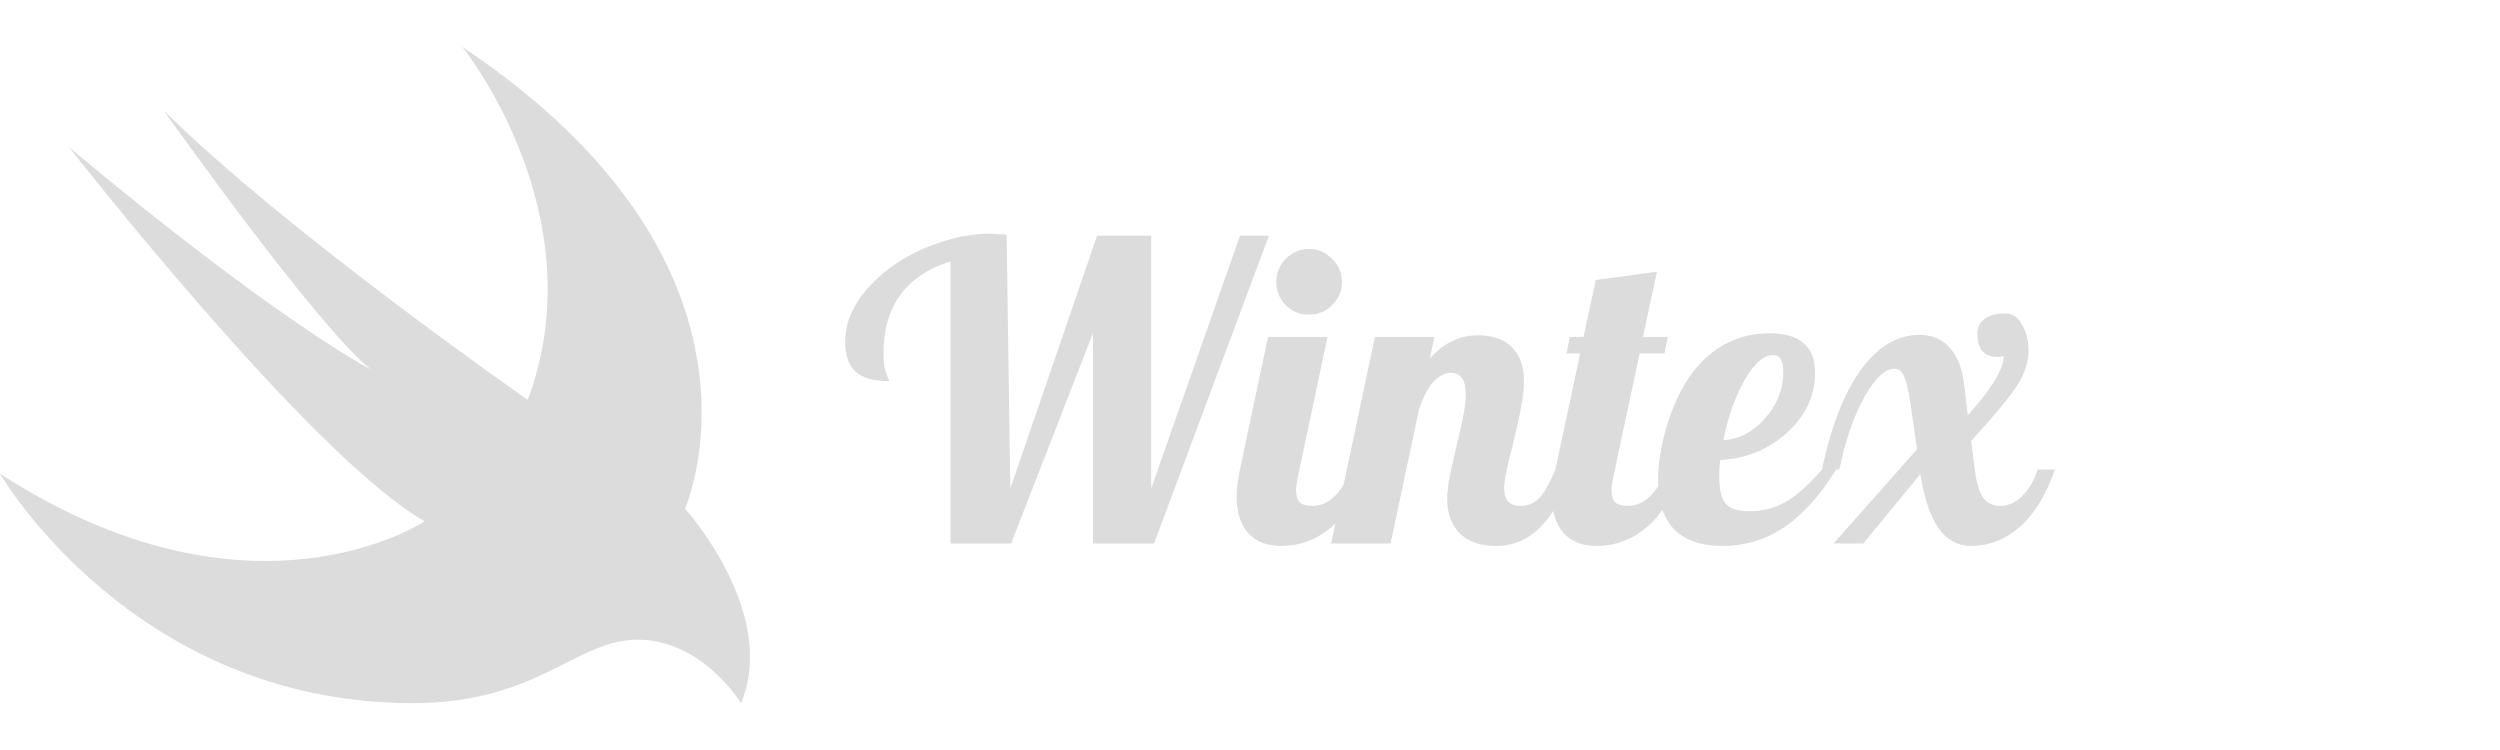
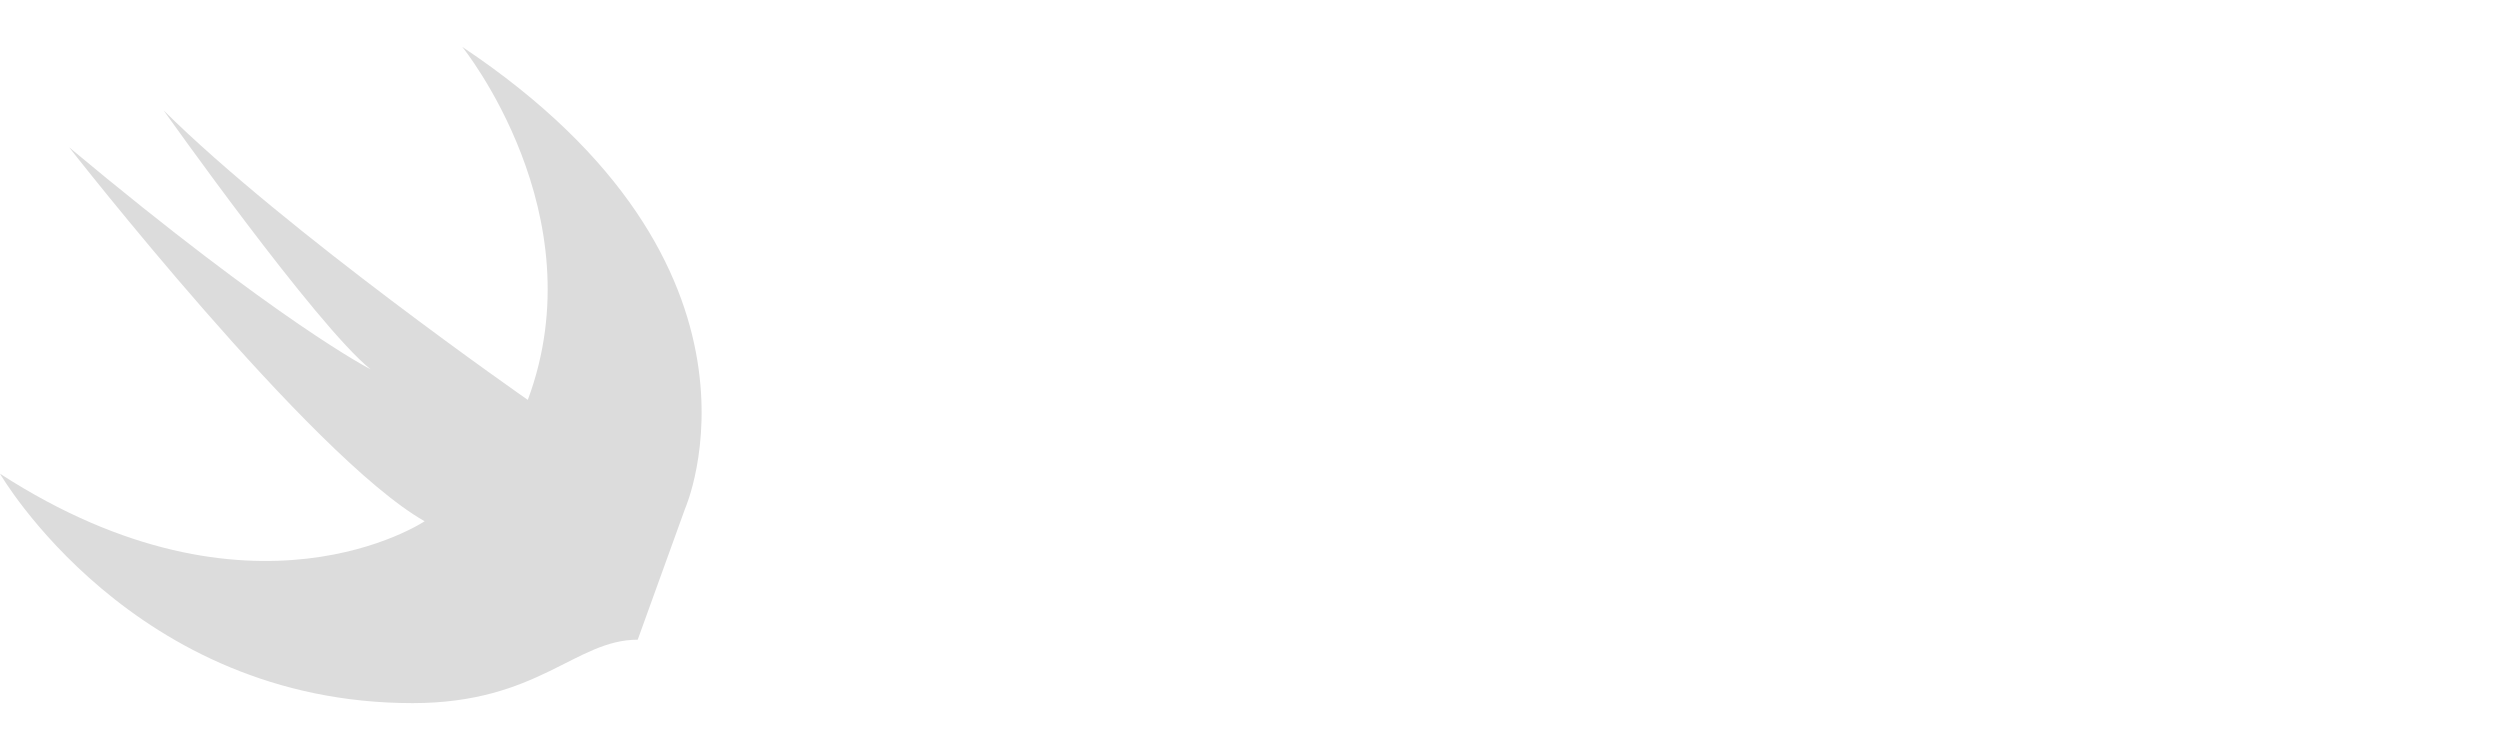
<svg xmlns="http://www.w3.org/2000/svg" width="230" height="69" viewBox="0 0 230 69" fill="#dcdcdc">
-   <path d="M82.576 24.16C83.868 23.324 85.249 22.678 86.719 22.222 88.213 21.741 89.67 21.5 91.088 21.5 91.266 21.5 91.456 21.513 91.659 21.538 91.886 21.538 92.203 21.551 92.609 21.576L92.951 44.946 100.93 21.69H105.908V44.946l8.17-23.256h2.66L106.174 50H100.55V30.658L93.026 50h-5.586V24.046C85.414 24.679 83.881 25.705 82.843 27.124 81.804 28.543 81.284 30.329 81.284 32.482 81.284 32.963 81.31 33.381 81.361 33.736 81.436 34.091 81.55 34.433 81.703 34.762 81.753 34.863 81.778 34.939 81.778 34.99 81.804 35.015 81.817 35.041 81.817 35.066 80.398 35.066 79.359 34.775 78.701 34.192 78.067 33.584 77.751 32.647 77.751 31.38 77.751 30.113 78.168 28.847 79.004 27.58 79.866 26.313 81.056 25.173 82.576 24.16zm40.885 1.786C123.461 26.782 123.157 27.491 122.549 28.074 121.967 28.657 121.257 28.948 120.421 28.948 119.585 28.948 118.876 28.657 118.293 28.074 117.711 27.491 117.419 26.782 117.419 25.946 117.419 25.11 117.711 24.401 118.293 23.818 118.876 23.21 119.585 22.906 120.421 22.906 121.257 22.906 121.967 23.21 122.549 23.818 123.157 24.401 123.461 25.11 123.461 25.946zm-9.69 19.722C113.771 45.339 113.797 44.971 113.847 44.566 113.898 44.135 113.974 43.679 114.075 43.198L116.659 31H122.131l-2.736 12.92C119.345 44.148 119.307 44.363 119.281 44.566 119.256 44.743 119.243 44.933 119.243 45.136 119.243 45.643 119.357 46.01 119.585 46.238 119.839 46.441 120.244 46.542 120.801 46.542 121.511 46.542 122.182 46.238 122.815 45.63 123.449 44.997 123.917 44.186 124.221 43.198H125.817C125.007 45.503 123.917 47.251 122.549 48.442 121.181 49.633 119.611 50.228 117.837 50.228 116.571 50.228 115.57 49.835 114.835 49.05 114.126 48.239 113.771 47.112 113.771 45.668zM133.143 45.934C133.143 45.478 133.194 44.908 133.295 44.224 133.422 43.54 133.663 42.451 134.017 40.956 134.372 39.512 134.6 38.473 134.701 37.84 134.803 37.207 134.853 36.675 134.853 36.244 134.853 35.611 134.739 35.129 134.511 34.8 134.283 34.471 133.941 34.306 133.485 34.306 132.877 34.306 132.307 34.623 131.775 35.256 131.269 35.864 130.851 36.713 130.521 37.802L127.937 50H122.465L126.493 31H131.965L131.547 32.976C132.181 32.267 132.865 31.735 133.599 31.38 134.334 31.025 135.132 30.848 135.993 30.848 137.336 30.848 138.375 31.215 139.109 31.95 139.844 32.685 140.211 33.749 140.211 35.142 140.211 35.725 140.135 36.421 139.983 37.232 139.857 38.017 139.591 39.233 139.185 40.88 138.856 42.172 138.641 43.084 138.539 43.616 138.438 44.148 138.387 44.591 138.387 44.946 138.387 45.478 138.514 45.883 138.767 46.162 139.021 46.415 139.401 46.542 139.907 46.542 140.541 46.542 141.085 46.327 141.541 45.896 141.997 45.465 142.517 44.566 143.099 43.198h1.596C143.885 45.554 142.897 47.315 141.731 48.48 140.591 49.645 139.223 50.228 137.627 50.228 136.209 50.228 135.107 49.848 134.321 49.088 133.536 48.303 133.143 47.251 133.143 45.934zM144.425 31H145.679L146.819 25.756 152.443 24.996 151.151 31h2.28L153.127 32.52h-2.28L148.415 43.92C148.364 44.148 148.326 44.363 148.301 44.566 148.275 44.743 148.263 44.933 148.263 45.136 148.263 45.643 148.377 46.01 148.605 46.238 148.858 46.441 149.263 46.542 149.821 46.542 150.53 46.542 151.201 46.238 151.835 45.63 152.468 44.997 152.937 44.186 153.241 43.198H154.837C154.026 45.503 152.937 47.251 151.569 48.442 150.201 49.633 148.63 50.228 146.857 50.228 145.59 50.228 144.589 49.835 143.855 49.05 143.145 48.239 142.791 47.112 142.791 45.668 142.791 45.339 142.816 44.971 142.867 44.566 142.917 44.135 142.993 43.679 143.095 43.198l2.28-10.678H144.121L144.425 31zm22.561 3.306C166.986 36.409 166.125 38.245 164.402 39.816 162.679 41.361 160.627 42.197 158.246 42.324 158.221 42.755 158.195 43.084 158.17 43.312 158.17 43.515 158.17 43.692 158.17 43.844 158.17 45.009 158.36 45.833 158.74 46.314 159.145 46.795 159.867 47.036 160.906 47.036 162.097 47.036 163.186 46.77 164.174 46.238 165.187 45.681 166.34 44.667 167.632 43.198h1.292C167.455 45.579 165.859 47.353 164.136 48.518 162.413 49.658 160.526 50.228 158.474 50.228 156.523 50.228 155.041 49.721 154.028 48.708c-.988-1.013-1.482-2.521-1.482-4.522C152.546 42.742 152.774 41.209 153.23 39.588 153.686 37.967 154.294 36.523 155.054 35.256 155.991 33.736 157.106 32.596 158.398 31.836 159.715 31.051 161.185 30.658 162.806 30.658 164.199 30.658 165.238 30.962 165.922 31.57 166.631 32.153 166.986 33.065 166.986 34.306zM163.11 32.672C162.249 32.672 161.375 33.445 160.488 34.99 159.627 36.51 158.981 38.347 158.55 40.5 160.019 40.399 161.299 39.727 162.388 38.486 163.503 37.219 164.06 35.801 164.06 34.23 164.06 33.698 163.984 33.305 163.832 33.052 163.68 32.799 163.439 32.672 163.11 32.672zm21.386-3.838C185.129 28.834 185.636 29.176 186.016 29.86 186.421 30.519 186.624 31.329 186.624 32.292 186.624 33.229 186.32 34.217 185.712 35.256 185.104 36.269 183.647 38.043 181.342 40.576L181.684 43.236C181.836 44.401 182.089 45.25 182.444 45.782 182.799 46.289 183.331 46.542 184.04 46.542S185.421 46.238 186.054 45.63C186.687 44.997 187.156 44.186 187.46 43.198h1.596C188.271 45.478 187.207 47.226 185.864 48.442 184.521 49.633 183.001 50.228 181.304 50.228c-1.191.0-2.179-.545-2.964-1.634C177.58 47.479 177.023 45.82 176.668 43.616L171.424 50H168.688L176.364 41.336 175.756 37.08C175.579 35.915 175.389 35.104 175.186 34.648 174.983 34.167 174.692 33.926 174.312 33.926 173.425 33.926 172.501 34.787 171.538 36.51 170.575 38.207 169.803 40.437 169.22 43.198h-1.596C168.435 39.297 169.613 36.257 171.158 34.078 172.729 31.899 174.54 30.81 176.592 30.81 177.757 30.81 178.682 31.203 179.366 31.988 180.075 32.748 180.519 33.863 180.696 35.332L181.038 38.22C182.178 36.928 183.001 35.864 183.508 35.028 184.04 34.167 184.319 33.407 184.344 32.748 184.167 32.773 184.027 32.799 183.926 32.824 183.85 32.824 183.774 32.824 183.698 32.824 183.115 32.824 182.672 32.647 182.368 32.292 182.064 31.912 181.912 31.38 181.912 30.696 181.912 30.113 182.14 29.657 182.596 29.328 183.077 28.999 183.711 28.834 184.496 28.834z" />
-   <path d="M63.026 46.799S72.863 24.556 42.529 4.313c0 0 12.42 15.339 6.029 32.477.0.0-22.287-15.507-33.499-26.629.0.0 14.011 19.781 19.039 23.817.0.0-8.362-4.248-27.737-20.424.0.0 22.226 28.458 32.705 34.4C39.066 47.955 23.209 58.589.0 43.582c0 0 12.209 21.105 37.962 21.105 11.579.0 14.973-5.835 20.708-5.835C64.604 58.852 68.179 64.687 68.179 64.687 71.642 56.334 63.026 46.799 63.026 46.799z" />
+   <path d="M63.026 46.799S72.863 24.556 42.529 4.313c0 0 12.42 15.339 6.029 32.477.0.0-22.287-15.507-33.499-26.629.0.0 14.011 19.781 19.039 23.817.0.0-8.362-4.248-27.737-20.424.0.0 22.226 28.458 32.705 34.4C39.066 47.955 23.209 58.589.0 43.582c0 0 12.209 21.105 37.962 21.105 11.579.0 14.973-5.835 20.708-5.835z" />
</svg>